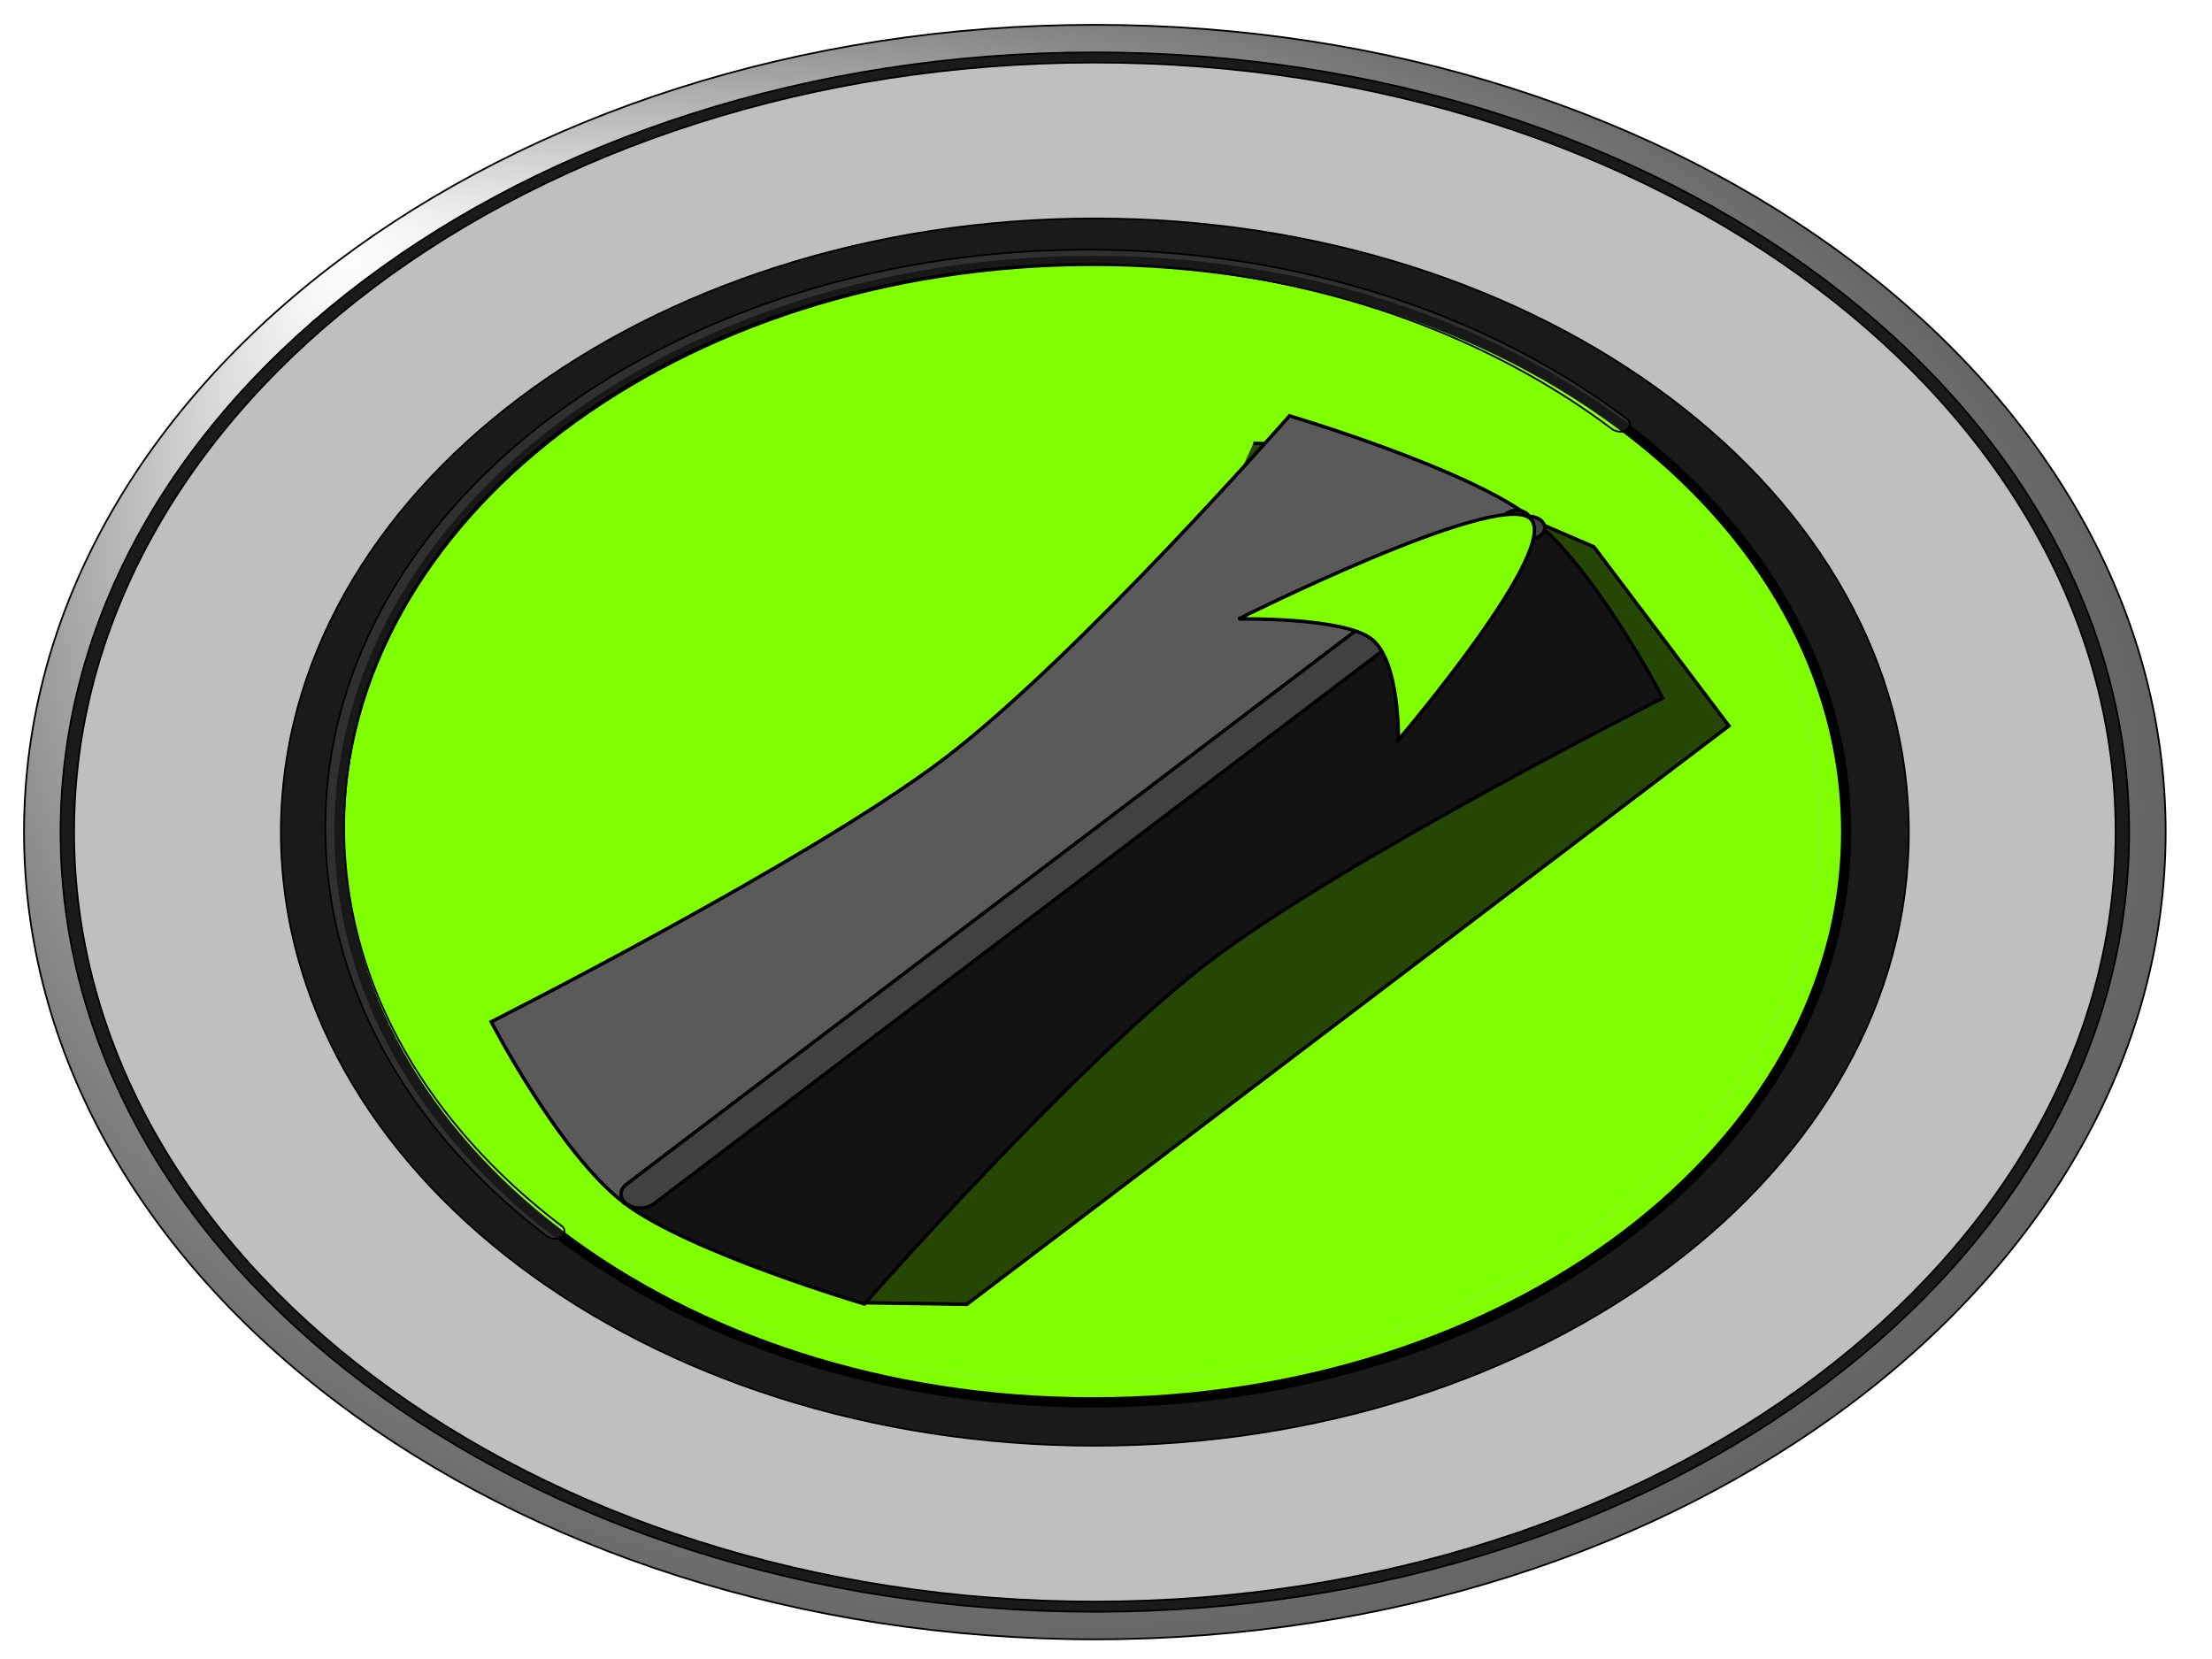
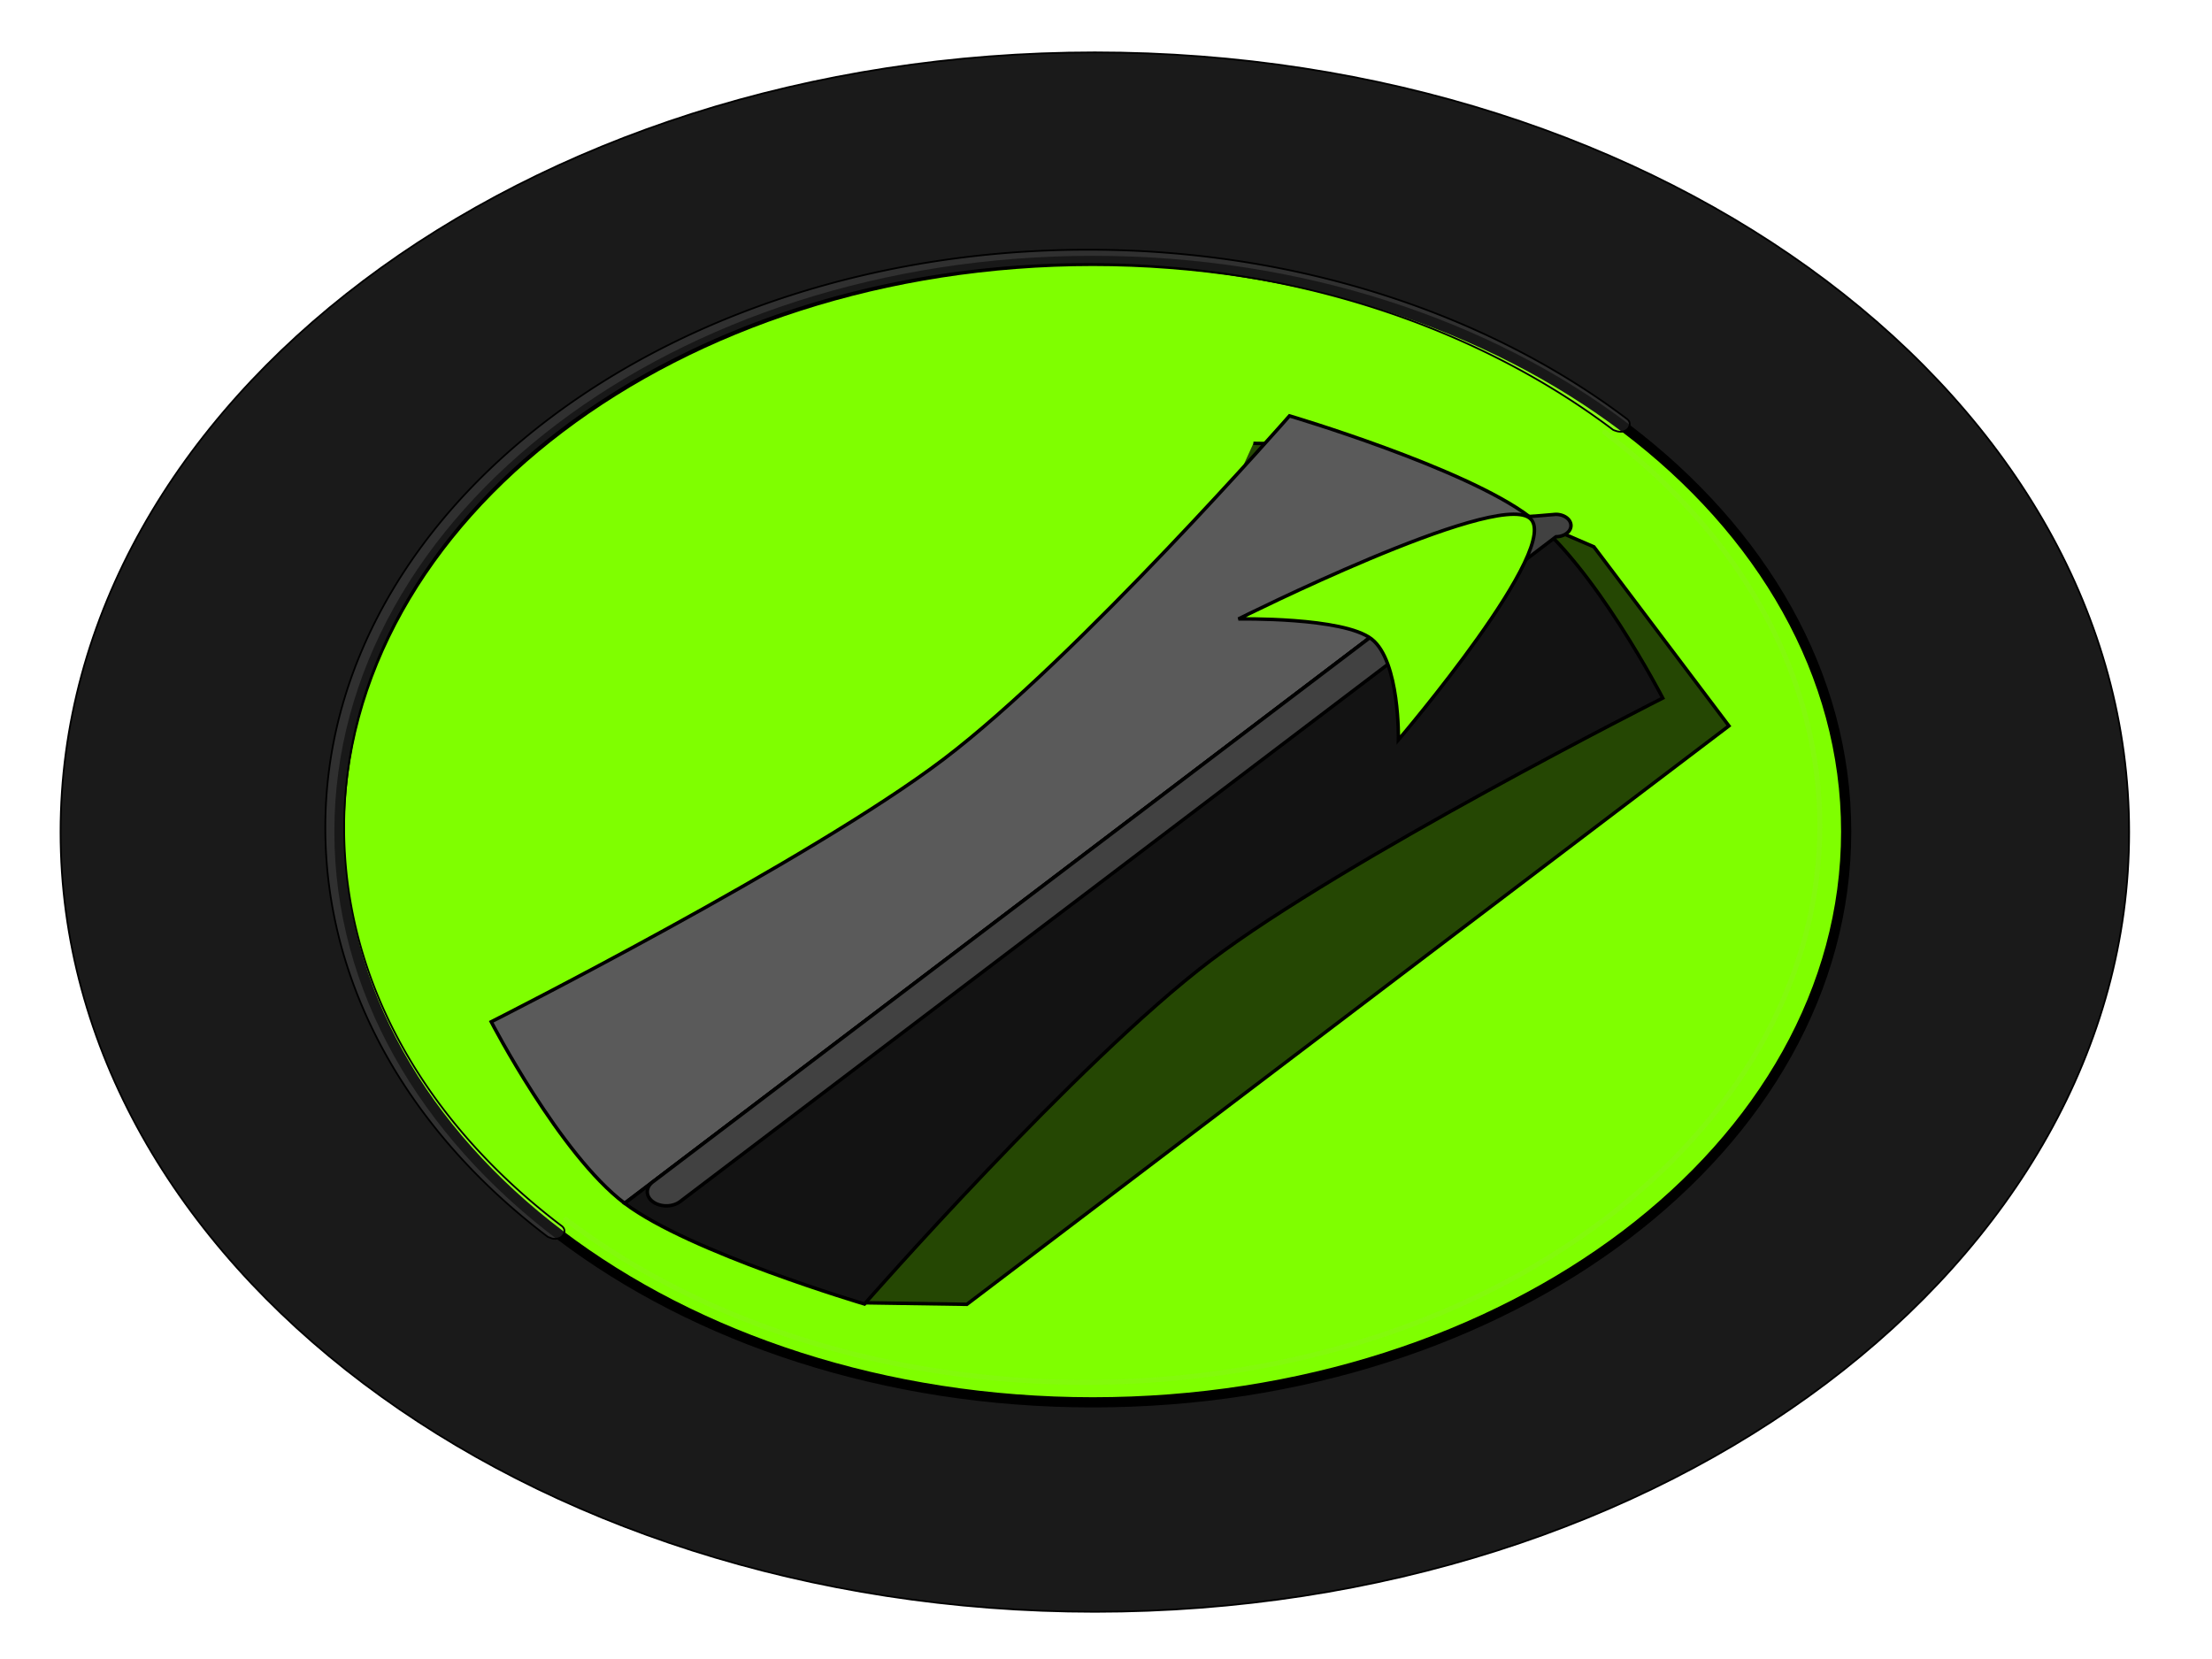
<svg xmlns="http://www.w3.org/2000/svg" width="640" height="480">
  <title>Rotary switches</title>
  <defs>
    <filter id="filter4013" color-interpolation-filters="sRGB">
      <feGaussianBlur stdDeviation="0.5" id="feGaussianBlur4015" />
    </filter>
    <radialGradient id="svg_42" cx="0.567" cy="0.602" r="0.7" fx="0.141" fy="0.133">
      <stop offset="0" stop-color="#ffffff" />
      <stop offset="1" stop-color="#333333" />
    </radialGradient>
  </defs>
  <g>
    <title>Layer 1</title>
    <g id="svg_109" transform="rotate(-0.425 516.339,131.924) " />
    <g stroke="null" id="svg_1">
-       <path stroke="null" d="m626.595,240.747c0,128.993 -138.712,233.563 -309.823,233.563c-171.11,0 -309.822,-104.57 -309.822,-233.563c0,-128.993 138.712,-233.563 309.822,-233.563c171.11,0 309.823,104.57 309.823,233.563z" stroke-width="0.5" fill-rule="nonzero" fill="url(#svg_42)" id="svg_110" />
      <path stroke="null" d="m616.025,240.747c0,124.592 -133.98,225.594 -299.253,225.594c-165.273,0 -299.252,-101.002 -299.252,-225.594c0,-124.592 133.98,-225.594 299.252,-225.594c165.273,0 299.253,101.002 299.253,225.594z" stroke-width="0.5" fill-rule="nonzero" fill="#1a1a1a" id="svg_111" />
-       <path d="m612.115,240.747c0,122.963 -132.229,222.645 -295.341,222.645c-163.112,0 -295.341,-99.682 -295.341,-222.645c0,-122.964 132.229,-222.646 295.341,-222.646c163.112,0 295.341,99.682 295.341,222.646z" stroke-width="0.5" fill-rule="nonzero" fill="#bfbfbf" id="svg_112" />
-       <path stroke="null" d="m552.28,240.747c0,98.052 -105.44,177.539 -235.507,177.539c-130.067,0 -235.507,-79.487 -235.507,-177.539c0,-98.052 105.44,-177.539 235.507,-177.539c130.067,0 235.507,79.487 235.507,177.539z" stroke-width="0.5" fill-rule="nonzero" fill="#1a1a1a" id="svg_113" />
      <path stroke="#000000" d="m534.154,240.614c0,91.194 -97.588,165.121 -217.969,165.121c-120.381,0 -217.969,-73.927 -217.969,-165.121c0,-91.194 97.588,-165.121 217.969,-165.121c120.381,0 217.969,73.927 217.969,165.121z" stroke-dashoffset="0" stroke-miterlimit="4" stroke-linejoin="round" stroke-linecap="round" stroke-width="2.949" fill-rule="nonzero" fill="#7fff00" id="svg_114" />
      <path stroke="null" d="m161.222,358.369a2.725,2.064 0 0 0 1.703,-1.03a2.725,2.064 0 0 0 0.34,-0.775a2.725,2.064 0 0 0 -0.684,-1.805c-38.95,-29.506 -63.005,-70.285 -63.005,-115.327c0,-90.078 96.335,-163.059 215.243,-163.059c59.354,0 112.951,18.553 151.898,47.989a2.725,2.064 0 0 0 0.684,0.257a2.725,2.064 0 0 0 1.02,0.257a2.725,2.064 0 0 0 1.02,0a2.725,2.064 0 0 0 1.703,-1.033a2.725,2.064 0 0 0 0.34,-0.772a2.725,2.064 0 0 0 -0.68,-1.805c-39.914,-30.167 -95.141,-49.02 -155.984,-49.02c-121.853,0 -220.693,74.876 -220.693,167.185c0,46.15 24.428,88.166 64.368,118.423a2.725,2.064 0 0 0 0.68,0.258a2.725,2.064 0 0 0 0.684,0.258a2.725,2.064 0 0 0 1.36,0l0.004,0z" stroke-width="0.5" fill-opacity="0.095" fill="#ffffff" id="svg_115" />
      <path stroke="null" d="m249.681,376.927l30.06,0.456l220.488,-167.361l-39.062,-51.804l-68.461,-29.488l-30.06,-0.456" filter="url(#filter4013)" fill-opacity="0.733" fill="#050505" id="svg_118" />
      <path d="m442.485,149.462c-18.721,-14.154 -69.395,-29.137 -69.395,-29.137c0,0 -61.219,69.843 -100.054,99.321c-38.832,29.476 -130.908,75.99 -130.908,75.99c0,0 19.879,38.358 38.6,52.512l261.757,-198.686z" fill-rule="nonzero" fill="#5a5a5a" id="svg_119" />
      <path stroke="null" d="m442.485,149.462c18.719,14.152 38.6,52.512 38.6,52.512c0,0 -92.075,46.514 -130.91,75.992c-38.832,29.476 -100.051,99.319 -100.051,99.319c0,0 -50.677,-14.985 -69.395,-29.137l261.757,-198.686z" fill-rule="nonzero" fill="#131313" id="svg_120" />
-       <path stroke="null" d="m442.483,149.463a3.962,2.916 0 0 0 -7.584,0.643l-253.53,192.441a3.962,2.916 0 1 0 7.714,5.832l253.53,-192.441a3.962,2.916 0 0 0 -0.13,-6.475z" stroke-width="1px" fill="#414141" id="svg_121" />
+       <path stroke="null" d="m442.483,149.463l-253.53,192.441a3.962,2.916 0 1 0 7.714,5.832l253.53,-192.441a3.962,2.916 0 0 0 -0.13,-6.475z" stroke-width="1px" fill="#414141" id="svg_121" />
      <path d="m442.425,149.778c10.675,7.446 -37.829,64.298 -37.829,64.298c0,0 0.461,-22.786 -7.745,-29.184c-8.205,-6.398 -38.539,-5.809 -38.539,-5.809c0,0 73.438,-36.75 84.112,-29.305l0,0z" fill="#7fff00" id="svg_122" />
      <path stroke="#b2b2b2" d="m464.277,125.072c83.012,62.886 83.012,164.843 0,227.729c-83.012,62.886 -217.602,62.886 -300.614,0l0,0" stroke-dashoffset="0" stroke-opacity="0.068" stroke-miterlimit="4" stroke-linejoin="round" stroke-linecap="round" stroke-width="1.438" fill="none" id="svg_116" />
    </g>
  </g>
</svg>